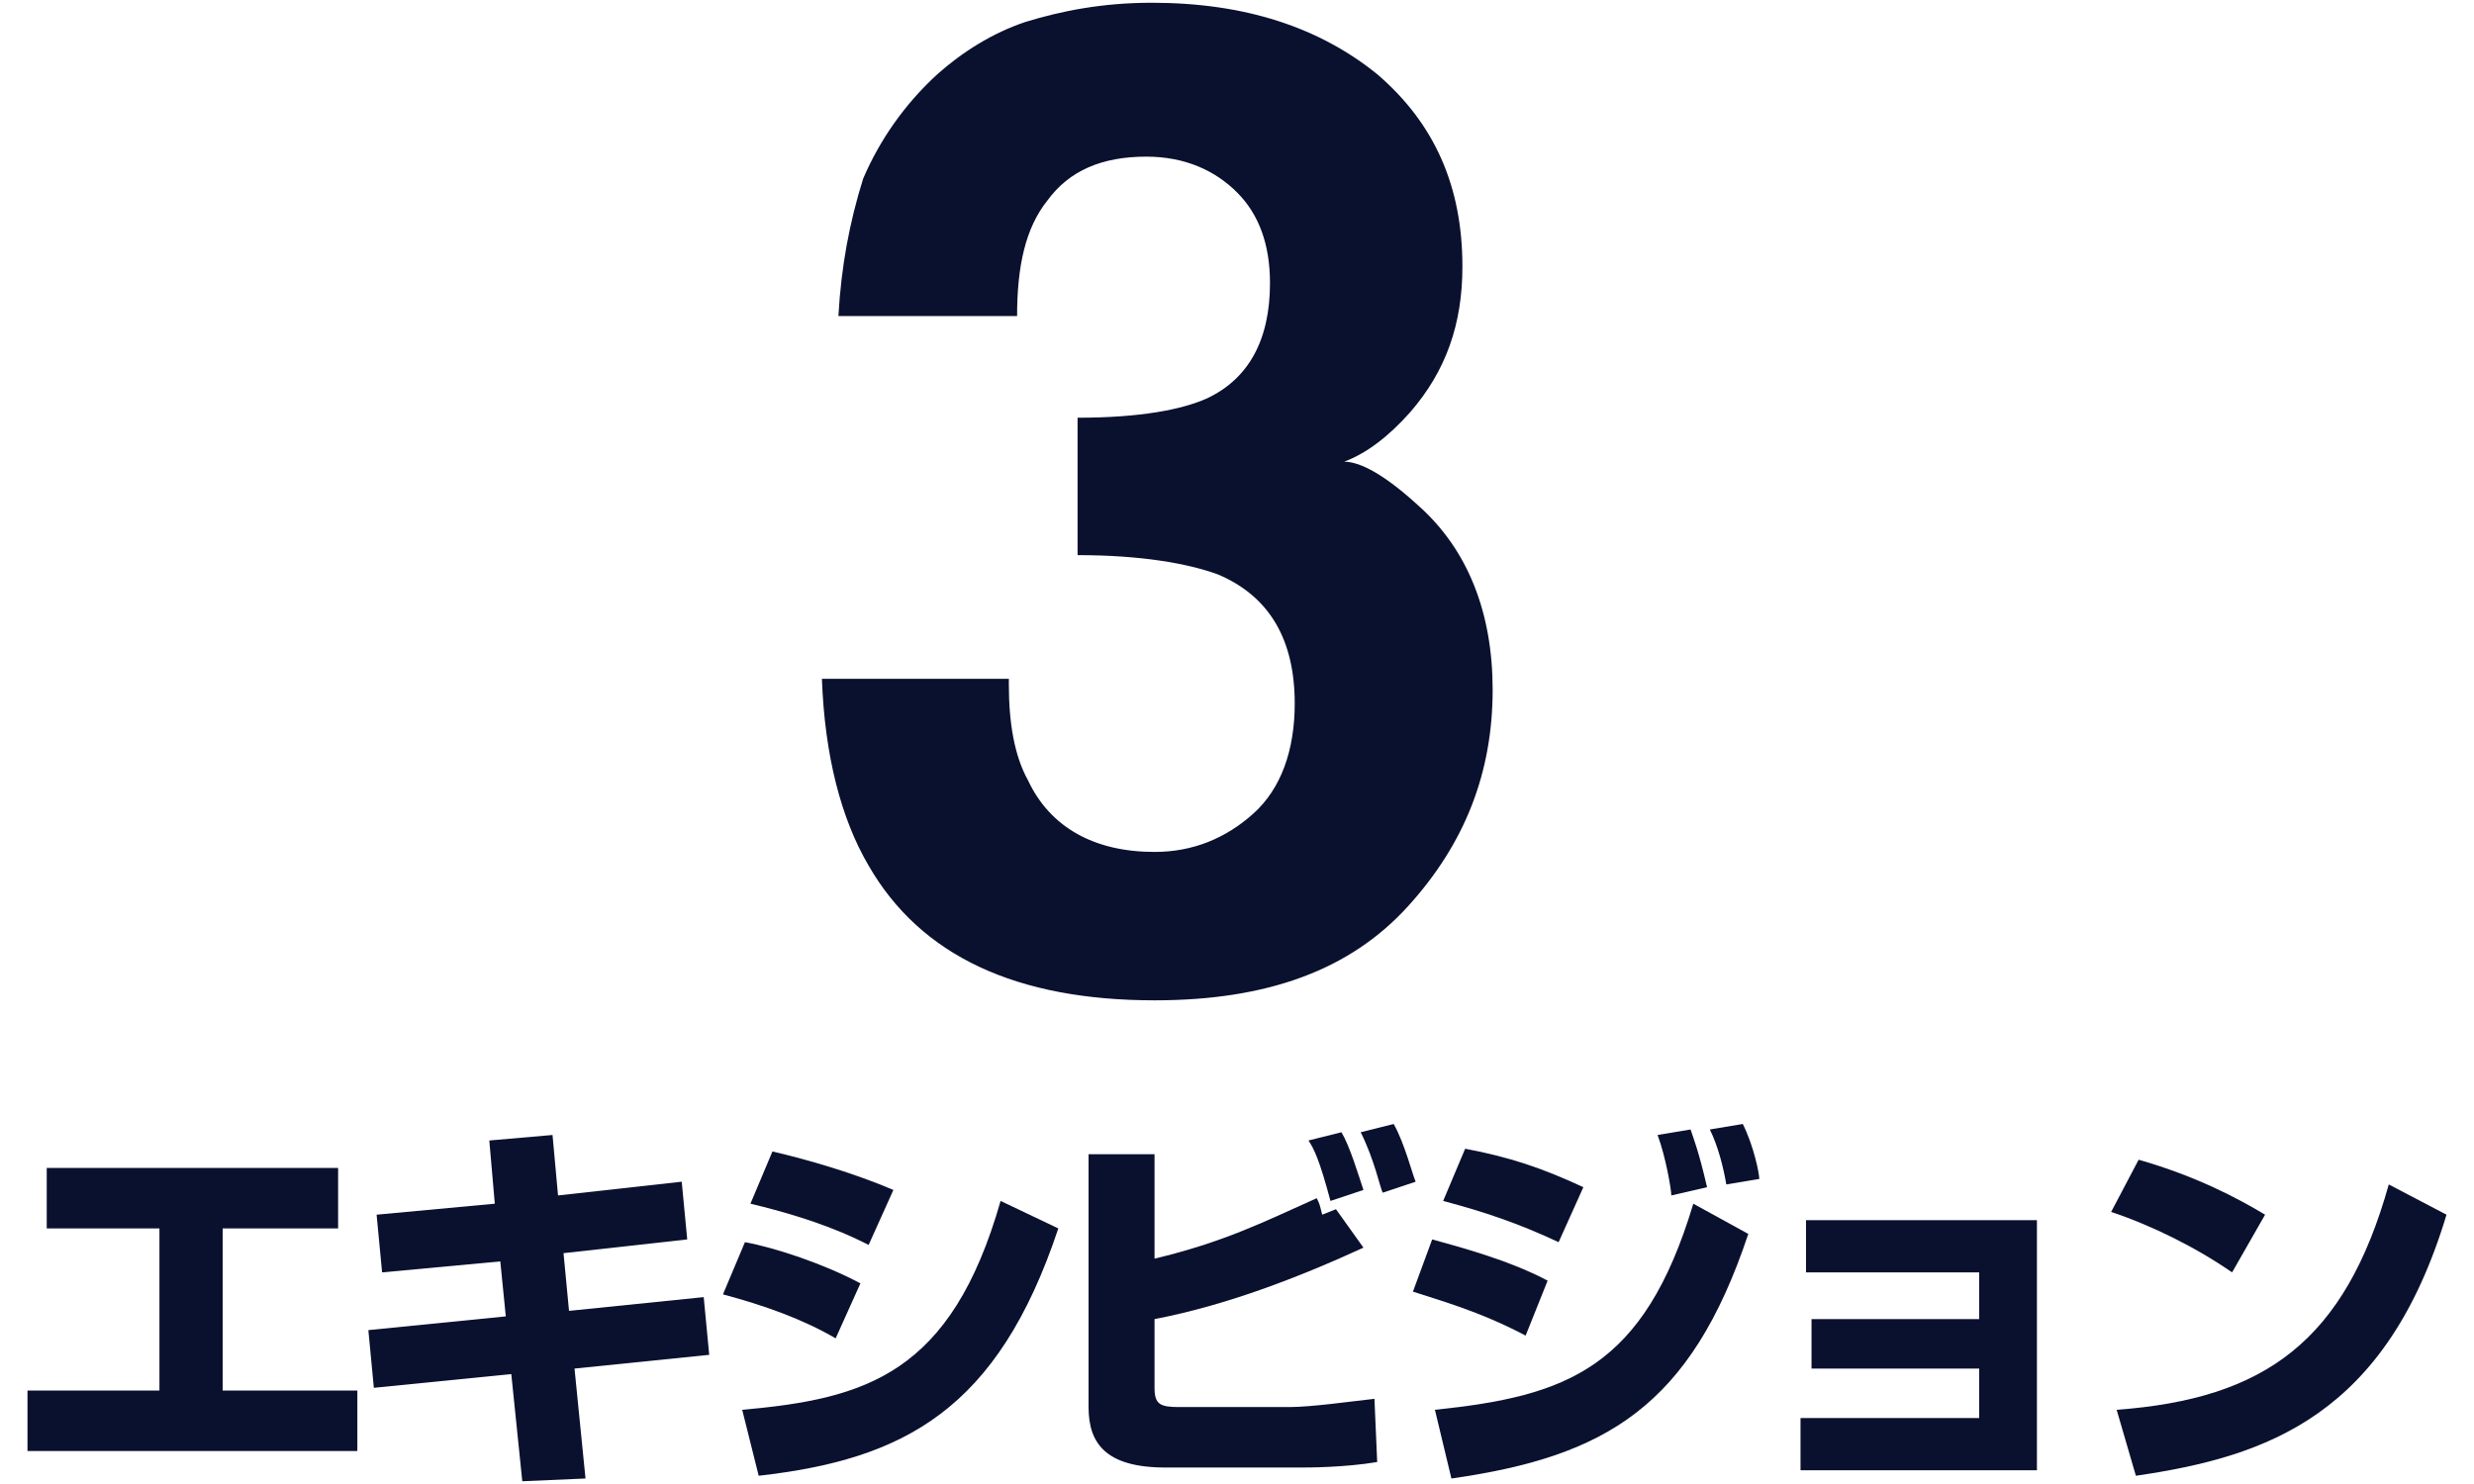
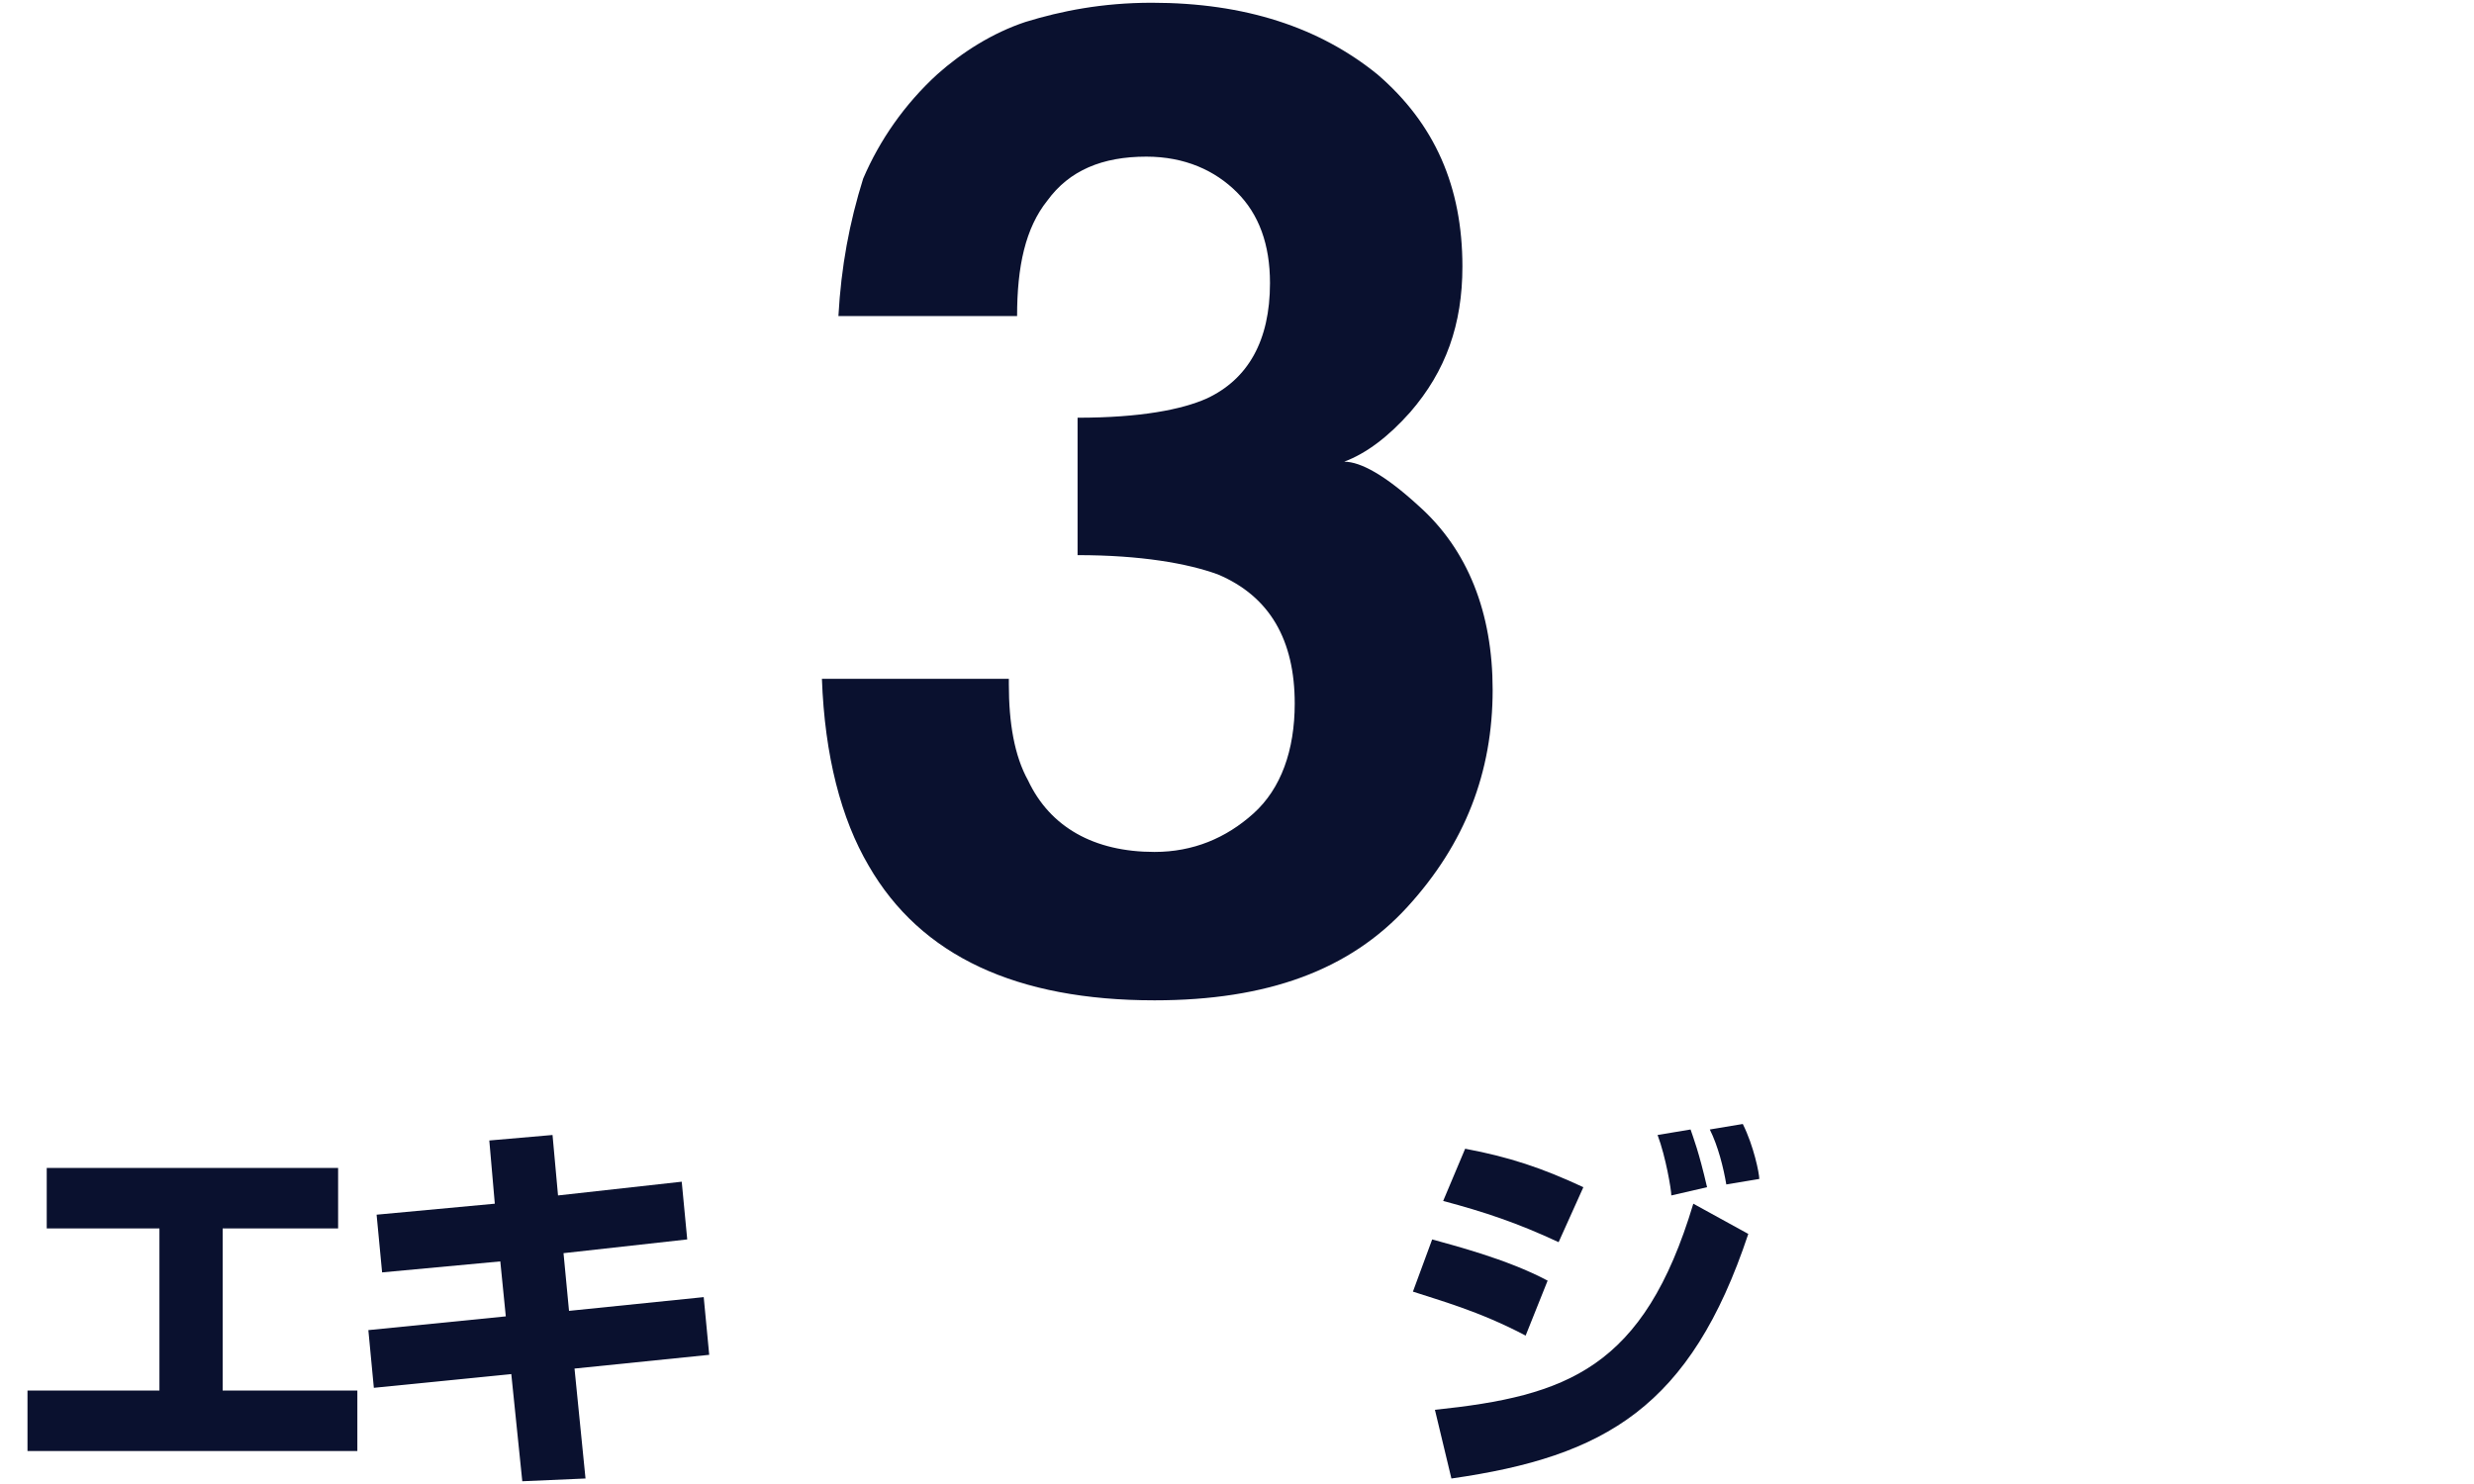
<svg xmlns="http://www.w3.org/2000/svg" version="1.1" id="p2_table_exhibition" x="0px" y="0px" viewBox="0 0 90 54" style="enable-background:new 0 0 90 54;" xml:space="preserve">
  <style type="text/css">
	.st0{enable-background:new    ;}
	.st1{fill:#0A112F;}
</style>
  <g class="st0">
    <path class="st1" d="M36.7,24.9c0,1.4,0.2,2.6,0.7,3.5c0.8,1.7,2.4,2.6,4.6,2.6c1.4,0,2.6-0.5,3.6-1.4s1.5-2.3,1.5-4   c0-2.3-0.9-3.9-2.8-4.7c-1.1-0.4-2.8-0.7-5.1-0.7v-5c2.3,0,3.8-0.3,4.7-0.7c1.5-0.7,2.3-2.1,2.3-4.2c0-1.4-0.4-2.5-1.2-3.3   s-1.9-1.3-3.3-1.3c-1.6,0-2.8,0.5-3.6,1.6c-0.8,1-1.1,2.4-1.1,4.2h-6.5c0.1-1.8,0.4-3.4,0.9-5c0.6-1.4,1.5-2.7,2.7-3.8   c0.9-0.8,2-1.5,3.2-1.9c1.3-0.4,2.8-0.7,4.6-0.7c3.4,0,6.1,0.9,8.2,2.6c2.1,1.8,3.1,4.1,3.1,7c0,2.1-0.6,3.8-1.9,5.3   c-0.8,0.9-1.6,1.5-2.4,1.8c0.6,0,1.5,0.5,2.7,1.6c1.8,1.6,2.7,3.9,2.7,6.7c0,3-1,5.6-3.1,7.9s-5.1,3.4-9.2,3.4   c-5,0-8.5-1.6-10.4-4.9c-1-1.7-1.6-4-1.7-6.8h6.8V24.9z" />
  </g>
  <g>
    <path class="st1" d="M12.3,42.5v2.2H8.1v5.9H13v2.2H1v-2.2h4.8v-5.9H1.7v-2.2H12.3z" />
    <path class="st1" d="M17.8,41.5l2.3-0.2l0.2,2.2l4.5-0.5l0.2,2.1l-4.5,0.5l0.2,2.1l4.9-0.5l0.2,2.1l-4.9,0.5l0.4,4L19,53.9L18.6,50   l-5,0.5l-0.2-2.1l5-0.5l-0.2-2l-4.3,0.4l-0.2-2.1l4.3-0.4L17.8,41.5z" />
-     <path class="st1" d="M30.4,48.7c-1.2-0.7-2.6-1.2-4.1-1.6l0.8-1.9c1.1,0.2,2.9,0.8,4.2,1.5L30.4,48.7z M27,51.3   c4.5-0.4,7.6-1.3,9.4-7.6l2.1,1c-2.2,6.6-5.6,8.4-10.9,9L27,51.3z M31.6,45.3c-0.6-0.3-1.8-0.9-4.3-1.5l0.8-1.9   c1.3,0.3,3,0.8,4.4,1.4L31.6,45.3z" />
-     <path class="st1" d="M42,42v3.8c2.5-0.6,3.9-1.3,5.9-2.2c0.1,0.2,0.1,0.2,0.2,0.6l0.5-0.2l1,1.4c-2.4,1.1-5,2.1-7.6,2.6v2.5   c0,0.6,0.2,0.7,0.9,0.7h4c0.8,0,2.2-0.2,3.1-0.3l0.1,2.3c-1.2,0.2-2.5,0.2-2.8,0.2h-4.9c-2.2,0-2.8-0.9-2.8-2.2V42H42z M48.4,43.7   c-0.4-1.5-0.6-1.9-0.8-2.2l1.2-0.3c0.3,0.5,0.6,1.5,0.8,2.1L48.4,43.7z M50.3,43.4c-0.1-0.2-0.3-1.2-0.8-2.2l1.2-0.3   c0.4,0.7,0.7,1.9,0.8,2.1L50.3,43.4z" />
-     <path class="st1" d="M55.5,48.6c-1.7-0.9-3.2-1.3-4.1-1.6l0.7-1.9c0.7,0.2,2.7,0.7,4.2,1.5L55.5,48.6z M52.2,51.3   c4.8-0.5,7.6-1.5,9.4-7.5l2,1.1c-2.1,6.3-5.2,8.1-10.8,8.9L52.2,51.3z M56.7,45.2c-1.5-0.7-2.7-1.1-4.2-1.5l0.8-1.9   c1.6,0.3,2.8,0.7,4.3,1.4L56.7,45.2z M60.8,43.5c0-0.2-0.2-1.4-0.5-2.2l1.2-0.2c0.1,0.3,0.3,0.8,0.6,2.1L60.8,43.5z M62.8,43.1   c-0.1-0.6-0.3-1.4-0.6-2l1.2-0.2c0.4,0.8,0.6,1.8,0.6,2L62.8,43.1z" />
-     <path class="st1" d="M74.1,44.4v9.1h-8.6v-1.9H72v-1.8h-6.1v-1.8H72v-1.7h-6.3v-1.9H74.1z" />
-     <path class="st1" d="M81.2,46.3c-1.3-0.9-2.9-1.7-4.4-2.2l1-1.9c2.1,0.6,3.6,1.4,4.6,2L81.2,46.3z M77,51.3   c5.4-0.4,8.3-2.5,9.9-8.2l2.1,1.1c-2.2,7.3-6.5,8.8-11.3,9.5L77,51.3z" />
+     <path class="st1" d="M55.5,48.6c-1.7-0.9-3.2-1.3-4.1-1.6l0.7-1.9c0.7,0.2,2.7,0.7,4.2,1.5L55.5,48.6z M52.2,51.3   c4.8-0.5,7.6-1.5,9.4-7.5l2,1.1c-2.1,6.3-5.2,8.1-10.8,8.9L52.2,51.3z M56.7,45.2c-1.5-0.7-2.7-1.1-4.2-1.5l0.8-1.9   c1.6,0.3,2.8,0.7,4.3,1.4L56.7,45.2z M60.8,43.5c0-0.2-0.2-1.4-0.5-2.2l1.2-0.2c0.1,0.3,0.3,0.8,0.6,2.1L60.8,43.5z M62.8,43.1   c-0.1-0.6-0.3-1.4-0.6-2l1.2-0.2c0.4,0.8,0.6,1.8,0.6,2z" />
  </g>
</svg>